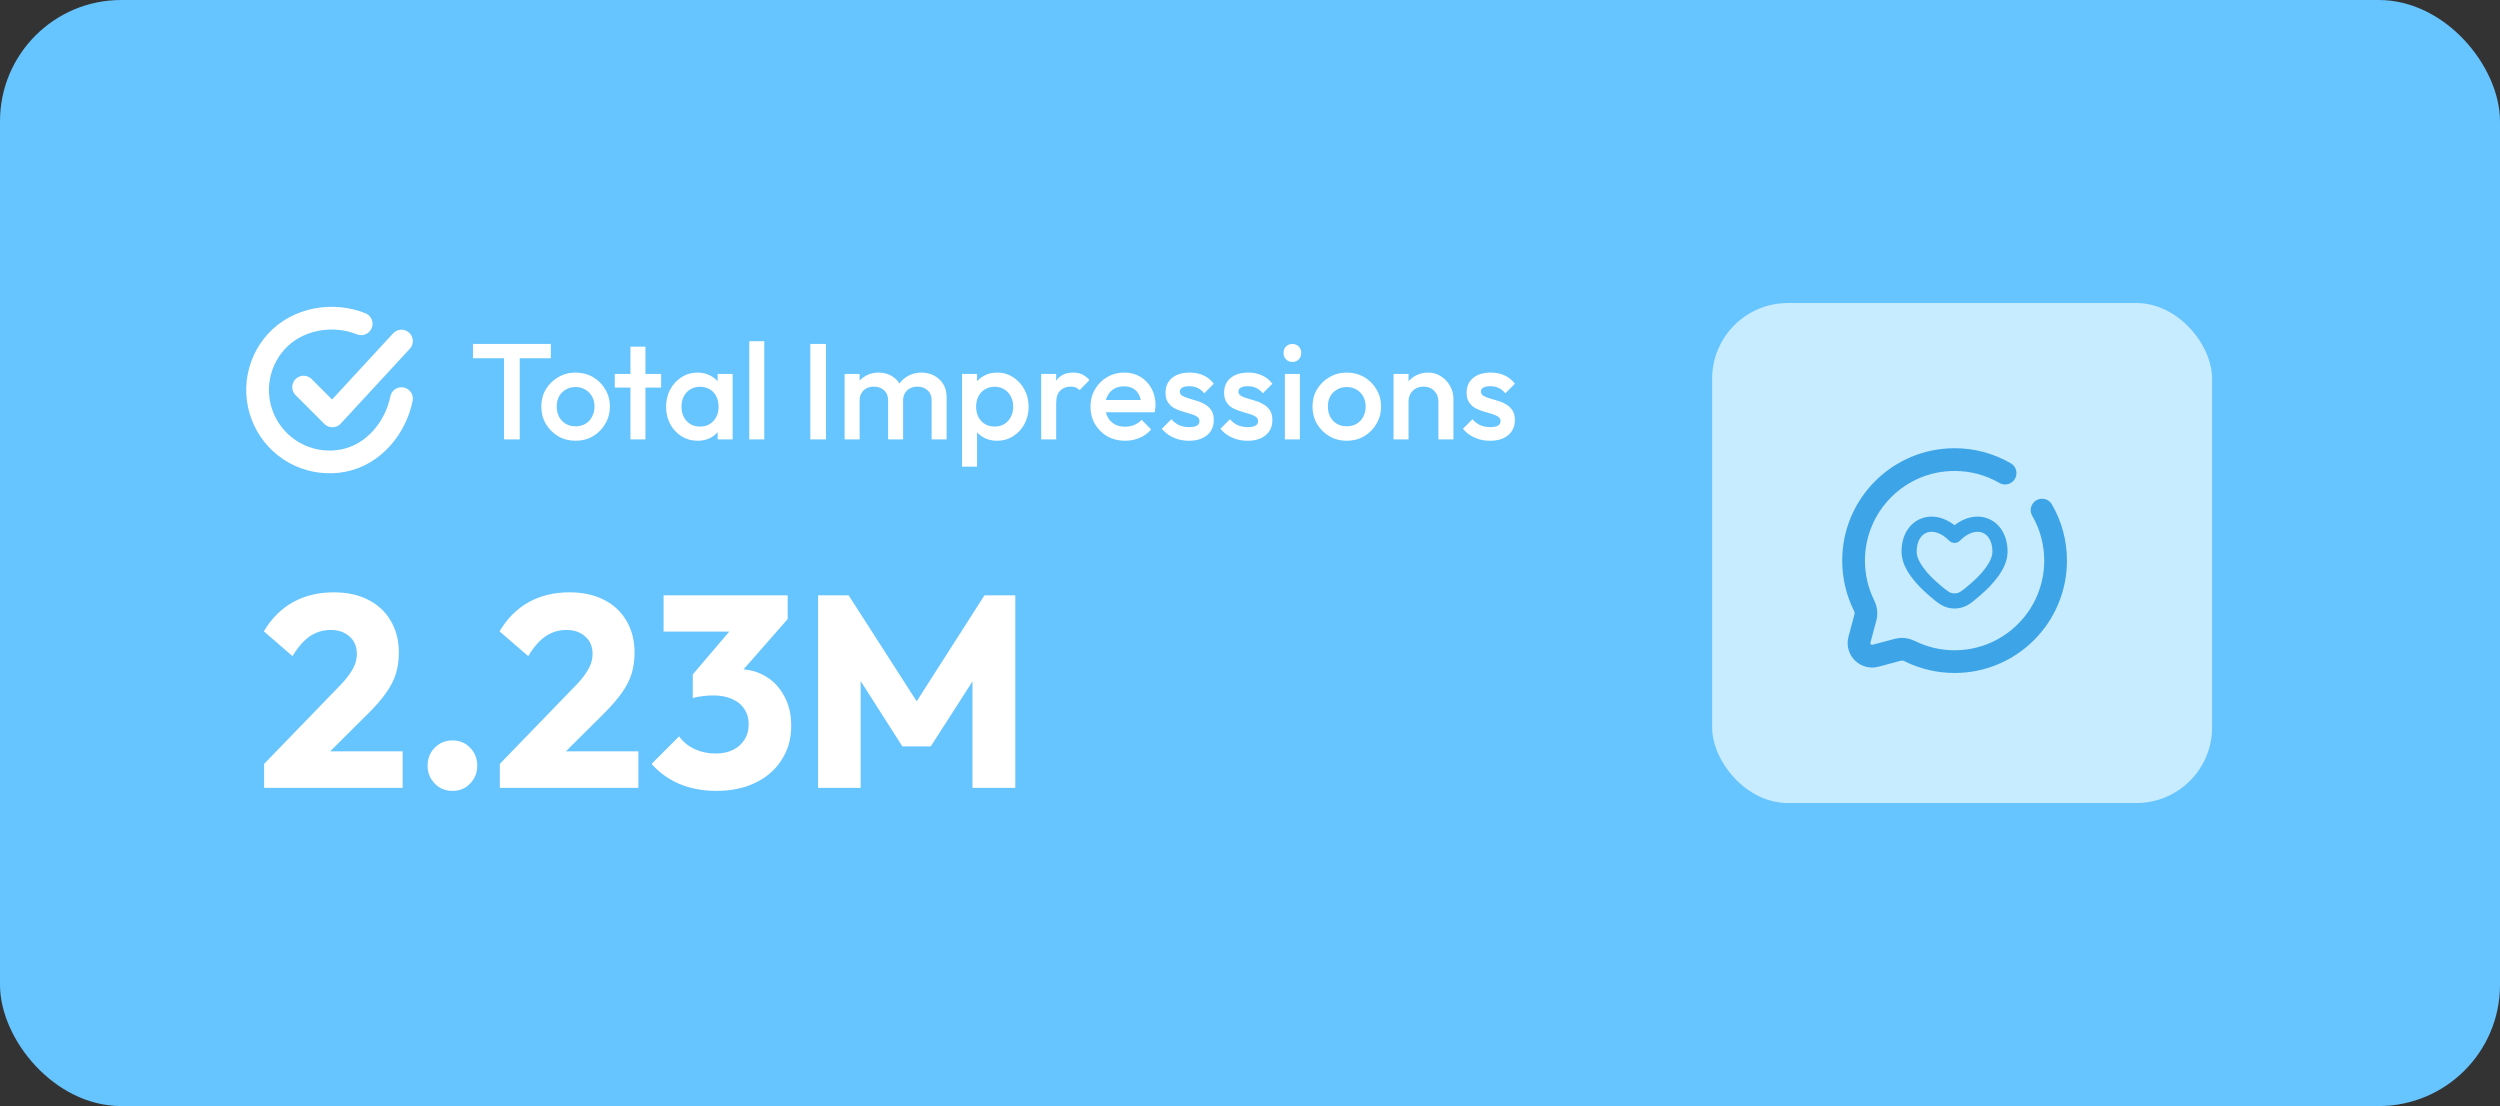
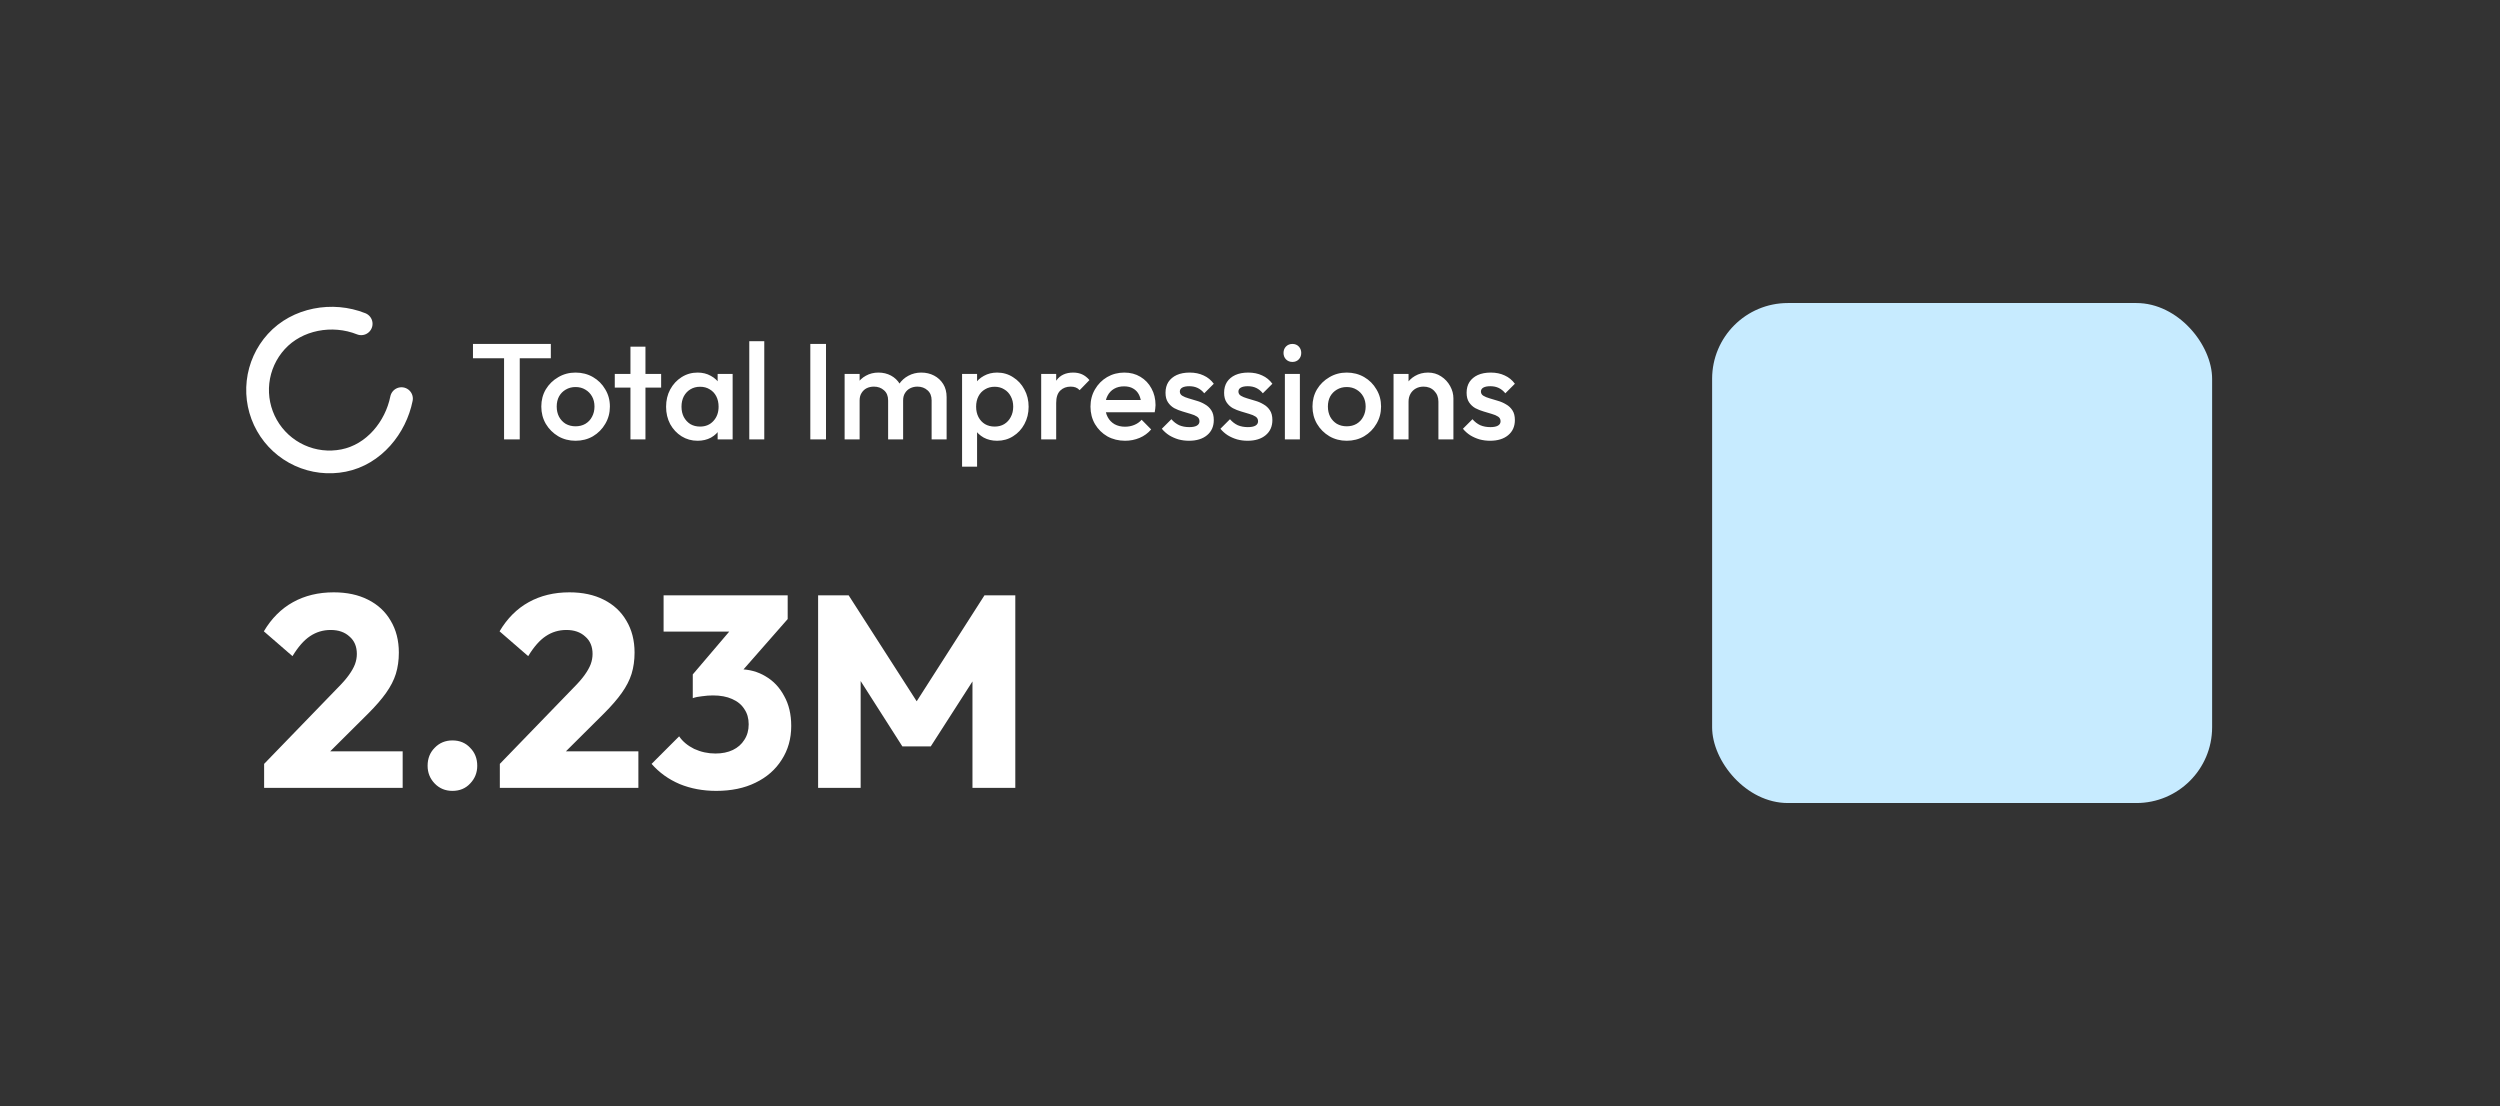
<svg xmlns="http://www.w3.org/2000/svg" width="165" height="73" viewBox="0 0 165 73" fill="none">
  <rect x="0" y="0" width="165" height="73" fill="#333333" stroke="none" />
-   <rect width="165" height="73" rx="8" fill="#66C4FF" />
  <path d="M33.268 29V22.88H34.303V29H33.268ZM31.216 23.645V22.7H36.355V23.645H31.216ZM37.985 29.09C37.565 29.09 37.184 28.991 36.842 28.793C36.5 28.589 36.227 28.316 36.023 27.974C35.825 27.632 35.726 27.251 35.726 26.831C35.726 26.411 35.825 26.033 36.023 25.697C36.227 25.361 36.5 25.094 36.842 24.896C37.184 24.692 37.565 24.59 37.985 24.59C38.411 24.59 38.795 24.689 39.137 24.887C39.479 25.085 39.749 25.355 39.947 25.697C40.151 26.033 40.253 26.411 40.253 26.831C40.253 27.251 40.151 27.632 39.947 27.974C39.749 28.316 39.479 28.589 39.137 28.793C38.795 28.991 38.411 29.09 37.985 29.09ZM37.985 28.136C38.231 28.136 38.447 28.082 38.633 27.974C38.825 27.86 38.972 27.704 39.074 27.506C39.182 27.308 39.236 27.083 39.236 26.831C39.236 26.579 39.182 26.357 39.074 26.165C38.966 25.973 38.819 25.823 38.633 25.715C38.447 25.601 38.231 25.544 37.985 25.544C37.745 25.544 37.529 25.601 37.337 25.715C37.151 25.823 37.004 25.973 36.896 26.165C36.794 26.357 36.743 26.579 36.743 26.831C36.743 27.083 36.794 27.308 36.896 27.506C37.004 27.704 37.151 27.86 37.337 27.974C37.529 28.082 37.745 28.136 37.985 28.136ZM41.61 29V22.88H42.6V29H41.61ZM40.575 25.58V24.68H43.635V25.58H40.575ZM46.041 29.09C45.651 29.09 45.297 28.991 44.979 28.793C44.667 28.595 44.418 28.328 44.232 27.992C44.052 27.65 43.962 27.269 43.962 26.849C43.962 26.423 44.052 26.042 44.232 25.706C44.418 25.364 44.667 25.094 44.979 24.896C45.297 24.692 45.651 24.59 46.041 24.59C46.371 24.59 46.662 24.662 46.914 24.806C47.172 24.944 47.376 25.136 47.526 25.382C47.676 25.628 47.751 25.907 47.751 26.219V27.461C47.751 27.773 47.676 28.052 47.526 28.298C47.382 28.544 47.181 28.739 46.923 28.883C46.665 29.021 46.371 29.09 46.041 29.09ZM46.203 28.154C46.569 28.154 46.863 28.031 47.085 27.785C47.313 27.539 47.427 27.224 47.427 26.84C47.427 26.582 47.376 26.354 47.274 26.156C47.172 25.958 47.028 25.805 46.842 25.697C46.662 25.583 46.449 25.526 46.203 25.526C45.963 25.526 45.75 25.583 45.564 25.697C45.384 25.805 45.24 25.958 45.132 26.156C45.03 26.354 44.979 26.582 44.979 26.84C44.979 27.098 45.03 27.326 45.132 27.524C45.24 27.722 45.384 27.878 45.564 27.992C45.75 28.1 45.963 28.154 46.203 28.154ZM47.364 29V27.839L47.535 26.786L47.364 25.742V24.68H48.354V29H47.364ZM49.452 29V22.52H50.442V29H49.452ZM53.481 29V22.7H54.516V29H53.481ZM55.745 29V24.68H56.735V29H55.745ZM58.616 29V26.426C58.616 26.138 58.526 25.916 58.346 25.76C58.166 25.598 57.944 25.517 57.68 25.517C57.5 25.517 57.338 25.553 57.194 25.625C57.056 25.697 56.945 25.802 56.861 25.94C56.777 26.072 56.735 26.234 56.735 26.426L56.348 26.21C56.348 25.88 56.42 25.595 56.564 25.355C56.708 25.115 56.903 24.929 57.149 24.797C57.395 24.659 57.671 24.59 57.977 24.59C58.283 24.59 58.559 24.656 58.805 24.788C59.051 24.92 59.246 25.106 59.39 25.346C59.534 25.586 59.606 25.874 59.606 26.21V29H58.616ZM61.487 29V26.426C61.487 26.138 61.397 25.916 61.217 25.76C61.037 25.598 60.815 25.517 60.551 25.517C60.377 25.517 60.218 25.553 60.074 25.625C59.93 25.697 59.816 25.802 59.732 25.94C59.648 26.072 59.606 26.234 59.606 26.426L59.048 26.21C59.078 25.88 59.174 25.595 59.336 25.355C59.498 25.115 59.705 24.929 59.957 24.797C60.215 24.659 60.497 24.59 60.803 24.59C61.115 24.59 61.397 24.656 61.649 24.788C61.901 24.92 62.102 25.106 62.252 25.346C62.402 25.586 62.477 25.874 62.477 26.21V29H61.487ZM65.81 29.09C65.48 29.09 65.186 29.021 64.928 28.883C64.67 28.739 64.466 28.544 64.316 28.298C64.172 28.052 64.1 27.773 64.1 27.461V26.219C64.1 25.907 64.175 25.628 64.325 25.382C64.475 25.136 64.679 24.944 64.937 24.806C65.195 24.662 65.486 24.59 65.81 24.59C66.2 24.59 66.551 24.692 66.863 24.896C67.181 25.094 67.43 25.364 67.61 25.706C67.796 26.042 67.889 26.423 67.889 26.849C67.889 27.269 67.796 27.65 67.61 27.992C67.43 28.328 67.181 28.595 66.863 28.793C66.551 28.991 66.2 29.09 65.81 29.09ZM63.497 30.8V24.68H64.487V25.841L64.316 26.894L64.487 27.938V30.8H63.497ZM65.648 28.154C65.888 28.154 66.098 28.1 66.278 27.992C66.464 27.878 66.608 27.722 66.71 27.524C66.818 27.326 66.872 27.098 66.872 26.84C66.872 26.582 66.818 26.354 66.71 26.156C66.608 25.958 66.464 25.805 66.278 25.697C66.098 25.583 65.888 25.526 65.648 25.526C65.408 25.526 65.195 25.583 65.009 25.697C64.823 25.805 64.679 25.958 64.577 26.156C64.475 26.354 64.424 26.582 64.424 26.84C64.424 27.098 64.475 27.326 64.577 27.524C64.679 27.722 64.823 27.878 65.009 27.992C65.195 28.1 65.408 28.154 65.648 28.154ZM68.718 29V24.68H69.708V29H68.718ZM69.708 26.597L69.366 26.426C69.366 25.88 69.486 25.439 69.726 25.103C69.972 24.761 70.341 24.59 70.833 24.59C71.049 24.59 71.244 24.629 71.418 24.707C71.592 24.785 71.754 24.911 71.904 25.085L71.256 25.751C71.178 25.667 71.091 25.607 70.995 25.571C70.899 25.535 70.788 25.517 70.662 25.517C70.386 25.517 70.158 25.604 69.978 25.778C69.798 25.952 69.708 26.225 69.708 26.597ZM74.258 29.09C73.826 29.09 73.436 28.994 73.088 28.802C72.746 28.604 72.473 28.334 72.269 27.992C72.071 27.65 71.972 27.266 71.972 26.84C71.972 26.414 72.071 26.033 72.269 25.697C72.467 25.355 72.734 25.085 73.07 24.887C73.412 24.689 73.79 24.59 74.204 24.59C74.606 24.59 74.96 24.683 75.266 24.869C75.578 25.055 75.821 25.31 75.995 25.634C76.175 25.958 76.265 26.327 76.265 26.741C76.265 26.813 76.259 26.888 76.247 26.966C76.241 27.038 76.229 27.119 76.211 27.209H72.665V26.399H75.698L75.329 26.723C75.317 26.459 75.266 26.237 75.176 26.057C75.086 25.877 74.957 25.739 74.789 25.643C74.627 25.547 74.426 25.499 74.186 25.499C73.934 25.499 73.715 25.553 73.529 25.661C73.343 25.769 73.199 25.922 73.097 26.12C72.995 26.312 72.944 26.543 72.944 26.813C72.944 27.083 72.998 27.32 73.106 27.524C73.214 27.728 73.367 27.887 73.565 28.001C73.763 28.109 73.991 28.163 74.249 28.163C74.471 28.163 74.675 28.124 74.861 28.046C75.053 27.968 75.215 27.854 75.347 27.704L75.977 28.343C75.767 28.589 75.512 28.775 75.212 28.901C74.912 29.027 74.594 29.09 74.258 29.09ZM78.472 29.09C78.232 29.09 78.001 29.06 77.779 29C77.557 28.934 77.353 28.844 77.167 28.73C76.981 28.61 76.819 28.466 76.681 28.298L77.311 27.668C77.461 27.842 77.632 27.974 77.824 28.064C78.022 28.148 78.244 28.19 78.49 28.19C78.712 28.19 78.88 28.157 78.994 28.091C79.108 28.025 79.165 27.929 79.165 27.803C79.165 27.671 79.111 27.569 79.003 27.497C78.895 27.425 78.754 27.365 78.58 27.317C78.412 27.263 78.232 27.209 78.04 27.155C77.854 27.101 77.674 27.029 77.5 26.939C77.332 26.843 77.194 26.714 77.086 26.552C76.978 26.39 76.924 26.18 76.924 25.922C76.924 25.646 76.987 25.409 77.113 25.211C77.245 25.013 77.428 24.86 77.662 24.752C77.902 24.644 78.187 24.59 78.517 24.59C78.865 24.59 79.171 24.653 79.435 24.779C79.705 24.899 79.93 25.082 80.11 25.328L79.48 25.958C79.354 25.802 79.21 25.685 79.048 25.607C78.886 25.529 78.7 25.49 78.49 25.49C78.292 25.49 78.139 25.52 78.031 25.58C77.923 25.64 77.869 25.727 77.869 25.841C77.869 25.961 77.923 26.054 78.031 26.12C78.139 26.186 78.277 26.243 78.445 26.291C78.619 26.339 78.799 26.393 78.985 26.453C79.177 26.507 79.357 26.585 79.525 26.687C79.699 26.783 79.84 26.915 79.948 27.083C80.056 27.245 80.11 27.458 80.11 27.722C80.11 28.142 79.963 28.475 79.669 28.721C79.375 28.967 78.976 29.09 78.472 29.09ZM82.339 29.09C82.099 29.09 81.868 29.06 81.646 29C81.424 28.934 81.22 28.844 81.034 28.73C80.848 28.61 80.686 28.466 80.548 28.298L81.178 27.668C81.328 27.842 81.499 27.974 81.691 28.064C81.889 28.148 82.111 28.19 82.357 28.19C82.579 28.19 82.747 28.157 82.861 28.091C82.975 28.025 83.032 27.929 83.032 27.803C83.032 27.671 82.978 27.569 82.87 27.497C82.762 27.425 82.621 27.365 82.447 27.317C82.279 27.263 82.099 27.209 81.907 27.155C81.721 27.101 81.541 27.029 81.367 26.939C81.199 26.843 81.061 26.714 80.953 26.552C80.845 26.39 80.791 26.18 80.791 25.922C80.791 25.646 80.854 25.409 80.98 25.211C81.112 25.013 81.295 24.86 81.529 24.752C81.769 24.644 82.054 24.59 82.384 24.59C82.732 24.59 83.038 24.653 83.302 24.779C83.572 24.899 83.797 25.082 83.977 25.328L83.347 25.958C83.221 25.802 83.077 25.685 82.915 25.607C82.753 25.529 82.567 25.49 82.357 25.49C82.159 25.49 82.006 25.52 81.898 25.58C81.79 25.64 81.736 25.727 81.736 25.841C81.736 25.961 81.79 26.054 81.898 26.12C82.006 26.186 82.144 26.243 82.312 26.291C82.486 26.339 82.666 26.393 82.852 26.453C83.044 26.507 83.224 26.585 83.392 26.687C83.566 26.783 83.707 26.915 83.815 27.083C83.923 27.245 83.977 27.458 83.977 27.722C83.977 28.142 83.83 28.475 83.536 28.721C83.242 28.967 82.843 29.09 82.339 29.09ZM84.802 29V24.68H85.792V29H84.802ZM85.297 23.888C85.129 23.888 84.988 23.831 84.874 23.717C84.766 23.603 84.712 23.462 84.712 23.294C84.712 23.126 84.766 22.985 84.874 22.871C84.988 22.757 85.129 22.7 85.297 22.7C85.471 22.7 85.612 22.757 85.72 22.871C85.828 22.985 85.882 23.126 85.882 23.294C85.882 23.462 85.828 23.603 85.72 23.717C85.612 23.831 85.471 23.888 85.297 23.888ZM88.882 29.09C88.463 29.09 88.082 28.991 87.74 28.793C87.397 28.589 87.124 28.316 86.921 27.974C86.722 27.632 86.624 27.251 86.624 26.831C86.624 26.411 86.722 26.033 86.921 25.697C87.124 25.361 87.397 25.094 87.74 24.896C88.082 24.692 88.463 24.59 88.882 24.59C89.308 24.59 89.692 24.689 90.034 24.887C90.376 25.085 90.647 25.355 90.844 25.697C91.049 26.033 91.15 26.411 91.15 26.831C91.15 27.251 91.049 27.632 90.844 27.974C90.647 28.316 90.376 28.589 90.034 28.793C89.692 28.991 89.308 29.09 88.882 29.09ZM88.882 28.136C89.129 28.136 89.344 28.082 89.531 27.974C89.722 27.86 89.87 27.704 89.972 27.506C90.079 27.308 90.133 27.083 90.133 26.831C90.133 26.579 90.079 26.357 89.972 26.165C89.864 25.973 89.716 25.823 89.531 25.715C89.344 25.601 89.129 25.544 88.882 25.544C88.642 25.544 88.427 25.601 88.234 25.715C88.049 25.823 87.901 25.973 87.793 26.165C87.692 26.357 87.641 26.579 87.641 26.831C87.641 27.083 87.692 27.308 87.793 27.506C87.901 27.704 88.049 27.86 88.234 27.974C88.427 28.082 88.642 28.136 88.882 28.136ZM94.935 29V26.507C94.935 26.219 94.842 25.982 94.656 25.796C94.476 25.61 94.242 25.517 93.954 25.517C93.762 25.517 93.591 25.559 93.441 25.643C93.291 25.727 93.174 25.844 93.09 25.994C93.006 26.144 92.964 26.315 92.964 26.507L92.577 26.291C92.577 25.961 92.649 25.67 92.793 25.418C92.937 25.16 93.135 24.959 93.387 24.815C93.645 24.665 93.933 24.59 94.251 24.59C94.575 24.59 94.863 24.674 95.115 24.842C95.367 25.004 95.565 25.217 95.709 25.481C95.853 25.739 95.925 26.009 95.925 26.291V29H94.935ZM91.974 29V24.68H92.964V29H91.974ZM98.344 29.09C98.104 29.09 97.873 29.06 97.651 29C97.429 28.934 97.225 28.844 97.039 28.73C96.853 28.61 96.691 28.466 96.553 28.298L97.183 27.668C97.333 27.842 97.504 27.974 97.696 28.064C97.894 28.148 98.116 28.19 98.362 28.19C98.584 28.19 98.752 28.157 98.866 28.091C98.98 28.025 99.037 27.929 99.037 27.803C99.037 27.671 98.983 27.569 98.875 27.497C98.767 27.425 98.626 27.365 98.452 27.317C98.284 27.263 98.104 27.209 97.912 27.155C97.726 27.101 97.546 27.029 97.372 26.939C97.204 26.843 97.066 26.714 96.958 26.552C96.85 26.39 96.796 26.18 96.796 25.922C96.796 25.646 96.859 25.409 96.985 25.211C97.117 25.013 97.3 24.86 97.534 24.752C97.774 24.644 98.059 24.59 98.389 24.59C98.737 24.59 99.043 24.653 99.307 24.779C99.577 24.899 99.802 25.082 99.982 25.328L99.352 25.958C99.226 25.802 99.082 25.685 98.92 25.607C98.758 25.529 98.572 25.49 98.362 25.49C98.164 25.49 98.011 25.52 97.903 25.58C97.795 25.64 97.741 25.727 97.741 25.841C97.741 25.961 97.795 26.054 97.903 26.12C98.011 26.186 98.149 26.243 98.317 26.291C98.491 26.339 98.671 26.393 98.857 26.453C99.049 26.507 99.229 26.585 99.397 26.687C99.571 26.783 99.712 26.915 99.82 27.083C99.928 27.245 99.982 27.458 99.982 27.722C99.982 28.142 99.835 28.475 99.541 28.721C99.247 28.967 98.848 29.09 98.344 29.09Z" fill="white" />
  <path d="M26.498 26.309C26.118 28.208 24.686 29.997 22.676 30.396C21.696 30.591 20.679 30.472 19.771 30.056C18.862 29.64 18.108 28.948 17.616 28.078C17.124 27.208 16.918 26.205 17.029 25.212C17.14 24.219 17.562 23.286 18.234 22.546C19.612 21.028 21.939 20.61 23.838 21.37" stroke="white" stroke-width="1.5" stroke-linecap="round" stroke-linejoin="round" />
-   <path d="M20.039 25.549L21.939 27.448L26.497 22.51" stroke="white" stroke-width="1.5" stroke-linecap="round" stroke-linejoin="round" />
  <path d="M17.432 50.416L22.31 45.376C22.61 45.076 22.85 44.8 23.03 44.548C23.21 44.296 23.342 44.062 23.426 43.846C23.51 43.618 23.552 43.39 23.552 43.162C23.552 42.67 23.39 42.286 23.066 42.01C22.754 41.722 22.34 41.578 21.824 41.578C21.32 41.578 20.864 41.716 20.456 41.992C20.06 42.256 19.676 42.694 19.304 43.306L17.414 41.668C17.918 40.816 18.56 40.174 19.34 39.742C20.12 39.31 21.014 39.094 22.022 39.094C22.898 39.094 23.654 39.256 24.29 39.58C24.938 39.904 25.436 40.366 25.784 40.966C26.144 41.566 26.324 42.268 26.324 43.072C26.324 43.576 26.258 44.044 26.126 44.476C25.994 44.896 25.778 45.316 25.478 45.736C25.19 46.144 24.8 46.594 24.308 47.086L20.924 50.452L17.432 50.416ZM17.432 52V50.416L19.826 49.588H26.576V52H17.432ZM29.86 52.198C29.392 52.198 29.002 52.036 28.69 51.712C28.378 51.388 28.222 50.998 28.222 50.542C28.222 50.062 28.378 49.666 28.69 49.354C29.002 49.03 29.392 48.868 29.86 48.868C30.34 48.868 30.73 49.03 31.03 49.354C31.342 49.666 31.498 50.062 31.498 50.542C31.498 50.998 31.342 51.388 31.03 51.712C30.73 52.036 30.34 52.198 29.86 52.198ZM32.989 50.416L37.867 45.376C38.167 45.076 38.407 44.8 38.587 44.548C38.767 44.296 38.899 44.062 38.983 43.846C39.067 43.618 39.109 43.39 39.109 43.162C39.109 42.67 38.947 42.286 38.623 42.01C38.311 41.722 37.897 41.578 37.381 41.578C36.877 41.578 36.421 41.716 36.013 41.992C35.617 42.256 35.233 42.694 34.861 43.306L32.971 41.668C33.475 40.816 34.117 40.174 34.897 39.742C35.677 39.31 36.571 39.094 37.579 39.094C38.455 39.094 39.211 39.256 39.847 39.58C40.495 39.904 40.993 40.366 41.341 40.966C41.701 41.566 41.881 42.268 41.881 43.072C41.881 43.576 41.815 44.044 41.683 44.476C41.551 44.896 41.335 45.316 41.035 45.736C40.747 46.144 40.357 46.594 39.865 47.086L36.481 50.452L32.989 50.416ZM32.989 52V50.416L35.383 49.588H42.133V52H32.989ZM47.271 52.198C46.395 52.198 45.591 52.048 44.859 51.748C44.127 51.436 43.509 50.992 43.005 50.416L44.823 48.598C45.051 48.934 45.381 49.21 45.813 49.426C46.257 49.63 46.725 49.732 47.217 49.732C47.661 49.732 48.045 49.654 48.369 49.498C48.693 49.342 48.945 49.12 49.125 48.832C49.317 48.544 49.413 48.202 49.413 47.806C49.413 47.41 49.317 47.074 49.125 46.798C48.945 46.51 48.675 46.288 48.315 46.132C47.967 45.976 47.547 45.898 47.055 45.898C46.827 45.898 46.587 45.916 46.335 45.952C46.095 45.976 45.891 46.018 45.723 46.078L46.965 44.512C47.301 44.416 47.619 44.338 47.919 44.278C48.231 44.206 48.519 44.17 48.783 44.17C49.431 44.17 50.013 44.326 50.529 44.638C51.045 44.938 51.453 45.37 51.753 45.934C52.065 46.486 52.221 47.146 52.221 47.914C52.221 48.754 52.011 49.498 51.591 50.146C51.183 50.794 50.607 51.298 49.863 51.658C49.131 52.018 48.267 52.198 47.271 52.198ZM45.723 46.078V44.512L48.819 40.876L51.987 40.858L48.765 44.53L45.723 46.078ZM43.797 41.686V39.292H51.987V40.858L49.773 41.686H43.797ZM53.995 52V39.292H56.011L61.016 47.086H59.989L64.975 39.292H67.01V52H64.183V44.062L64.688 44.188L61.429 49.264H59.557L56.318 44.188L56.803 44.062V52H53.995Z" fill="white" />
  <rect x="113" y="20" width="33" height="33" rx="5" fill="#C7EBFF" />
  <g clip-path="url(#clip0_126_36)">
    <path d="M129 35.333L128.643 35.683C128.689 35.73 128.745 35.768 128.806 35.794C128.868 35.82 128.933 35.833 129 35.833C129.067 35.833 129.132 35.82 129.194 35.794C129.255 35.768 129.311 35.73 129.357 35.683L129 35.333ZM128.01 38.581C127.622 38.251 127.233 37.869 126.944 37.474C126.65 37.071 126.5 36.708 126.5 36.406H125.5C125.5 37.017 125.79 37.589 126.137 38.063C126.489 38.547 126.943 38.986 127.362 39.343L128.01 38.581ZM126.5 36.406C126.5 35.668 126.83 35.28 127.169 35.153C127.514 35.024 128.063 35.093 128.643 35.684L129.357 34.985C128.587 34.198 127.637 33.91 126.819 34.216C125.995 34.524 125.5 35.36 125.5 36.406H126.5ZM130.638 39.343C131.057 38.987 131.511 38.547 131.863 38.065C132.21 37.589 132.5 37.017 132.5 36.407H131.5C131.5 36.709 131.35 37.071 131.056 37.475C130.767 37.87 130.378 38.252 129.991 38.581L130.638 39.343ZM132.5 36.407C132.5 35.36 132.005 34.524 131.181 34.216C130.363 33.91 129.413 34.197 128.643 34.985L129.357 35.685C129.937 35.093 130.487 35.024 130.831 35.153C131.171 35.279 131.5 35.669 131.5 36.407H132.5ZM127.362 39.343C127.882 39.785 128.295 40.163 129 40.163V39.163C128.724 39.163 128.589 39.073 128.01 38.581L127.362 39.343ZM129.991 38.581C129.411 39.074 129.276 39.163 129 39.163V40.163C129.705 40.163 130.119 39.785 130.638 39.343L129.991 38.581Z" fill="#3DA5E7" />
-     <path d="M132.336 31.225C131.323 30.639 130.173 30.331 129.003 30.333C125.321 30.333 122.336 33.318 122.336 37C122.336 38.067 122.587 39.075 123.031 39.969C123.15 40.206 123.189 40.477 123.121 40.734L122.724 42.218C122.685 42.365 122.685 42.52 122.724 42.666C122.763 42.813 122.841 42.947 122.948 43.055C123.056 43.162 123.189 43.239 123.336 43.279C123.483 43.318 123.638 43.319 123.785 43.279L125.269 42.882C125.526 42.817 125.799 42.849 126.035 42.971C126.957 43.43 127.973 43.668 129.003 43.667C132.685 43.667 135.669 40.682 135.669 37C135.669 35.786 135.345 34.647 134.777 33.667" stroke="#3DA5E7" stroke-width="1.5" stroke-linecap="round" />
  </g>
  <defs>
    <clipPath id="clip0_126_36">
-       <rect width="16" height="16" fill="white" transform="translate(121 29)" />
-     </clipPath>
+       </clipPath>
  </defs>
</svg>